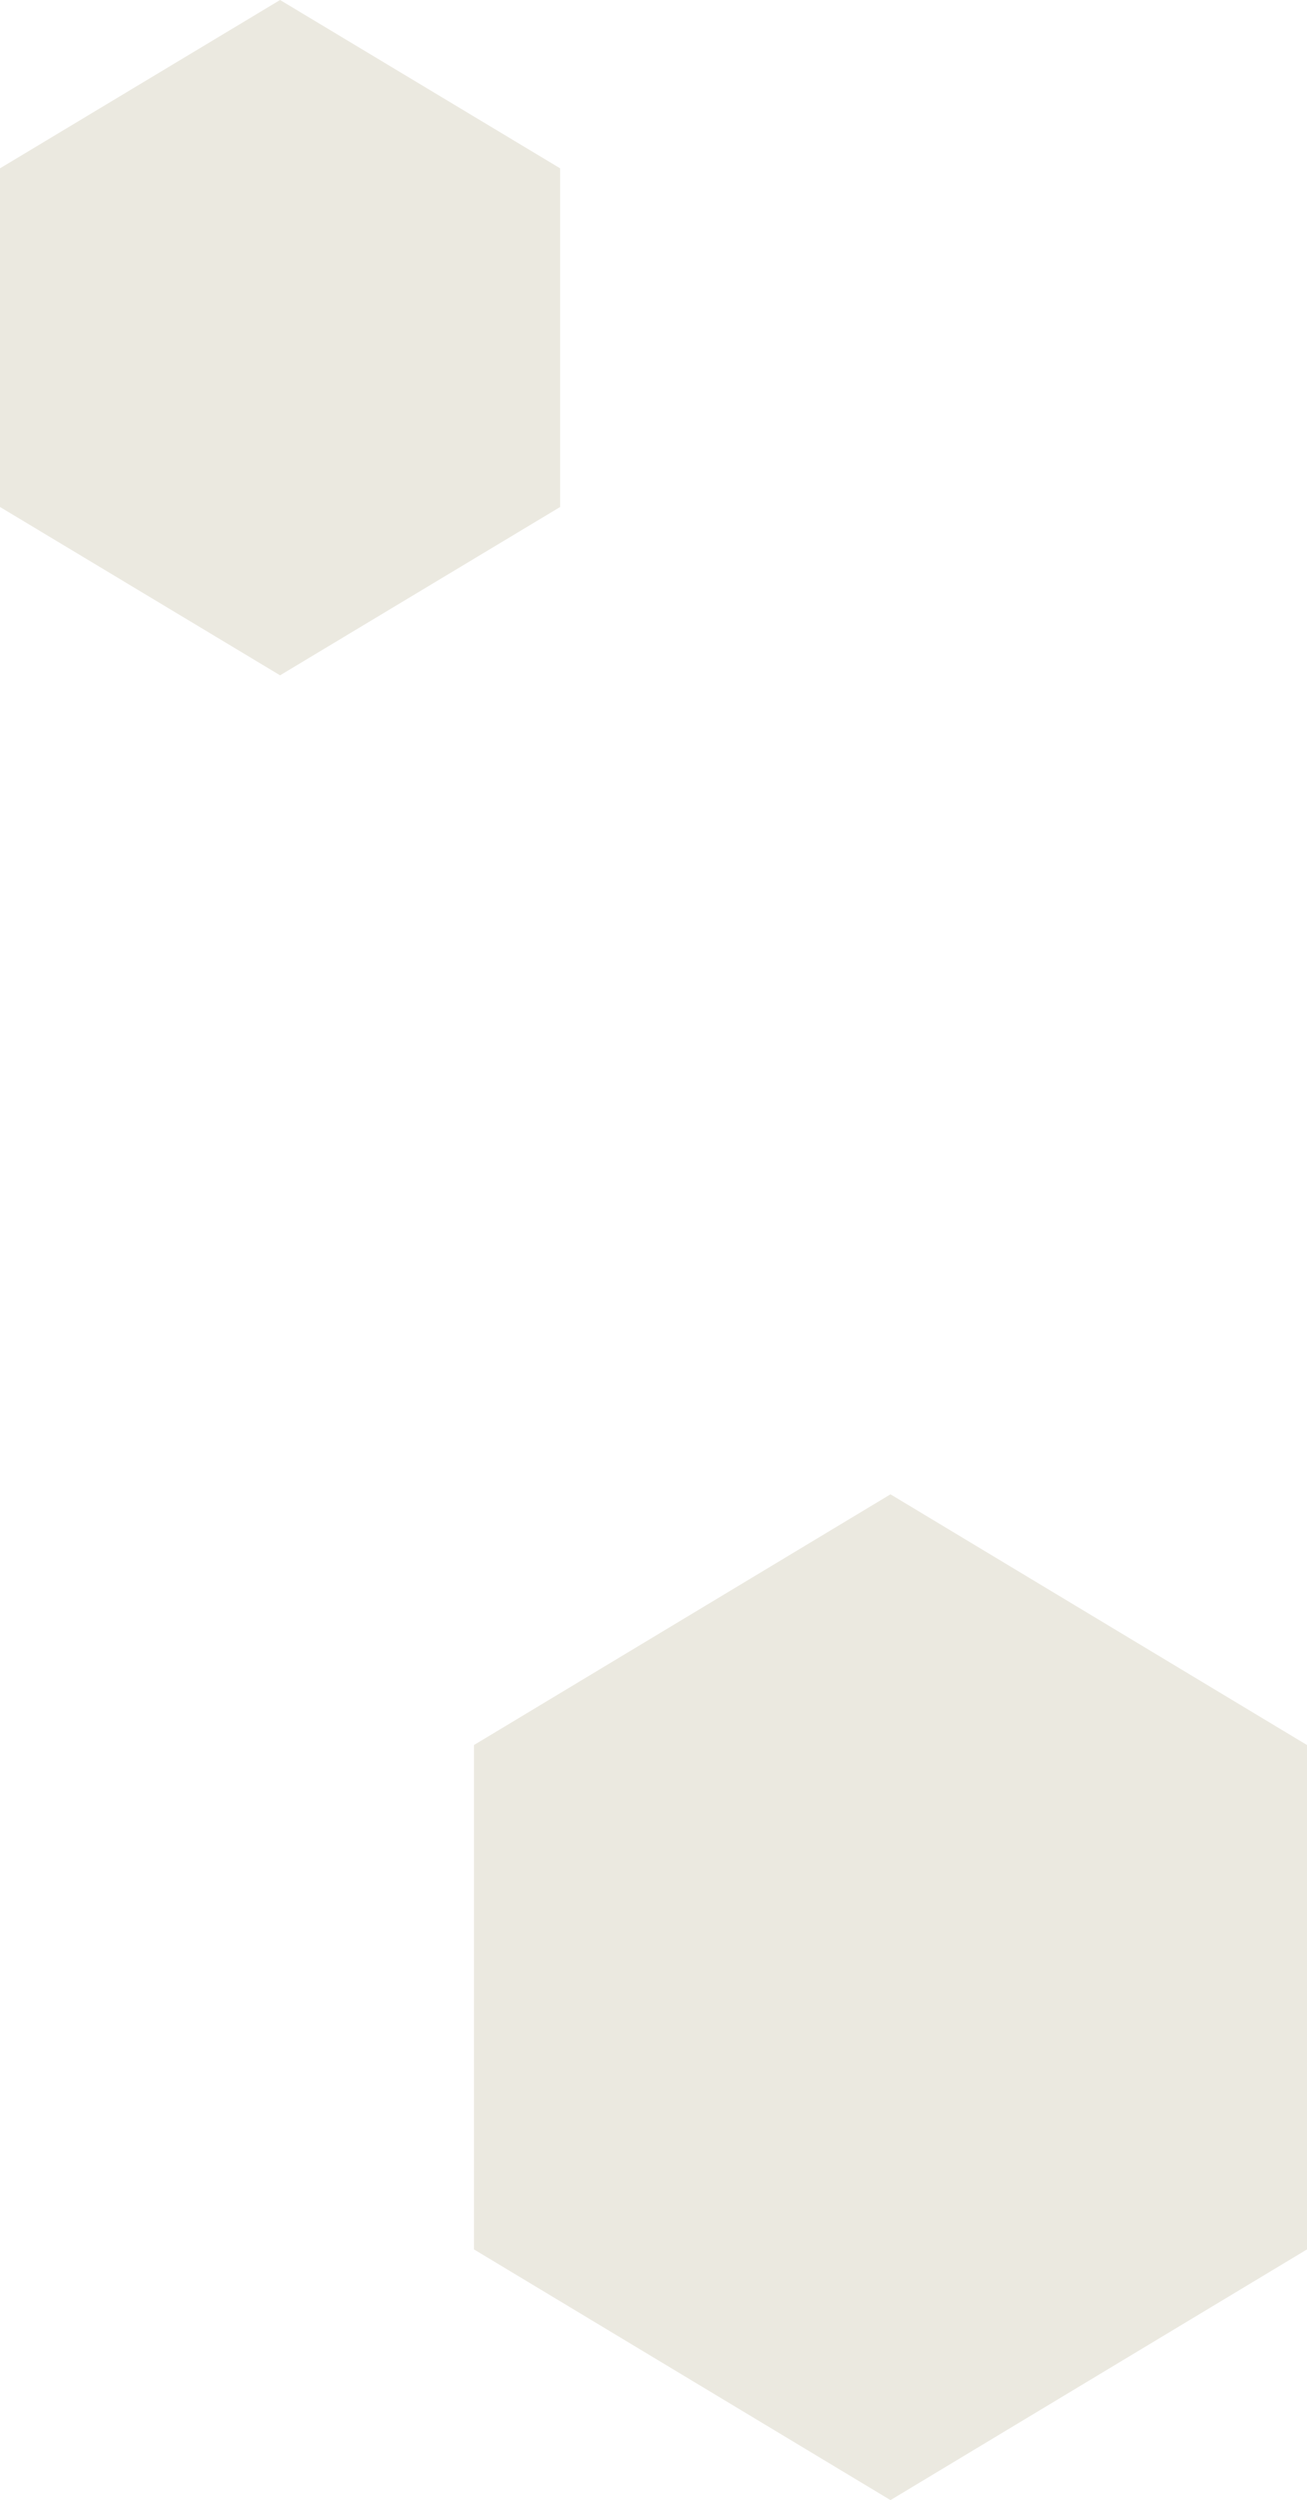
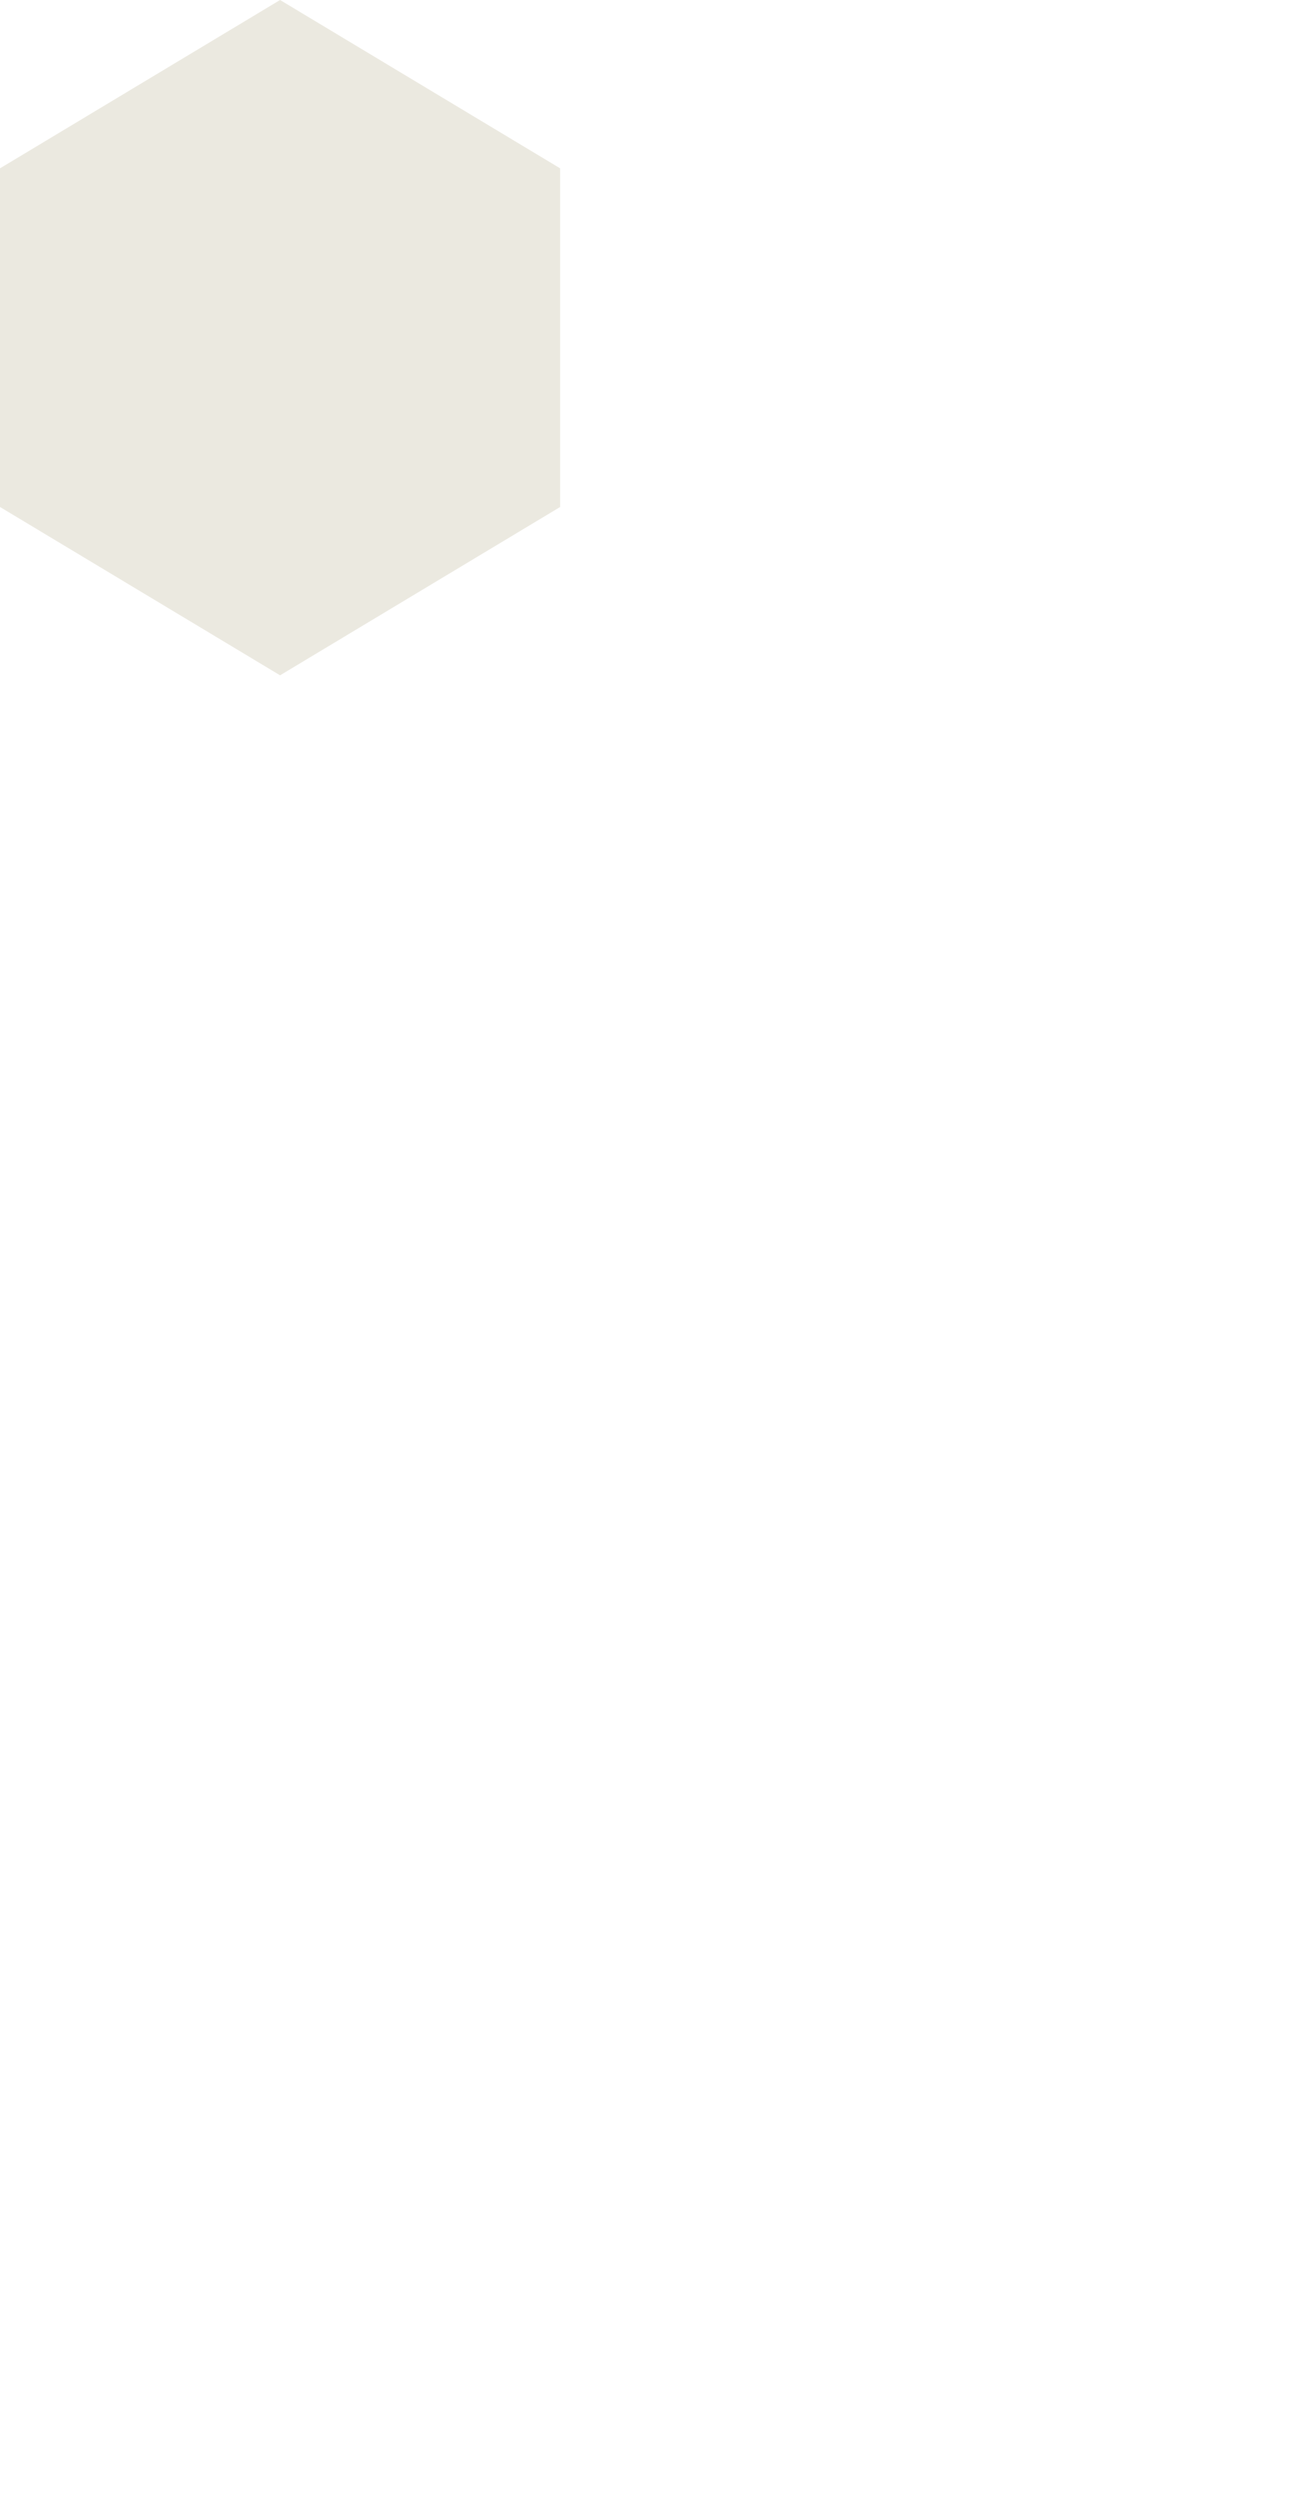
<svg xmlns="http://www.w3.org/2000/svg" width="91" height="174" viewBox="0 0 91 174" fill="none">
  <path d="M39 35.284L19.5 47L0 35.284V11.716L19.5 0L39 11.716V35.284Z" fill="#EBE9E0" />
-   <path d="M91 156.551L62 174L33 156.551V121.449L62 104L91 121.449V156.551Z" fill="#EBE9E0" />
</svg>